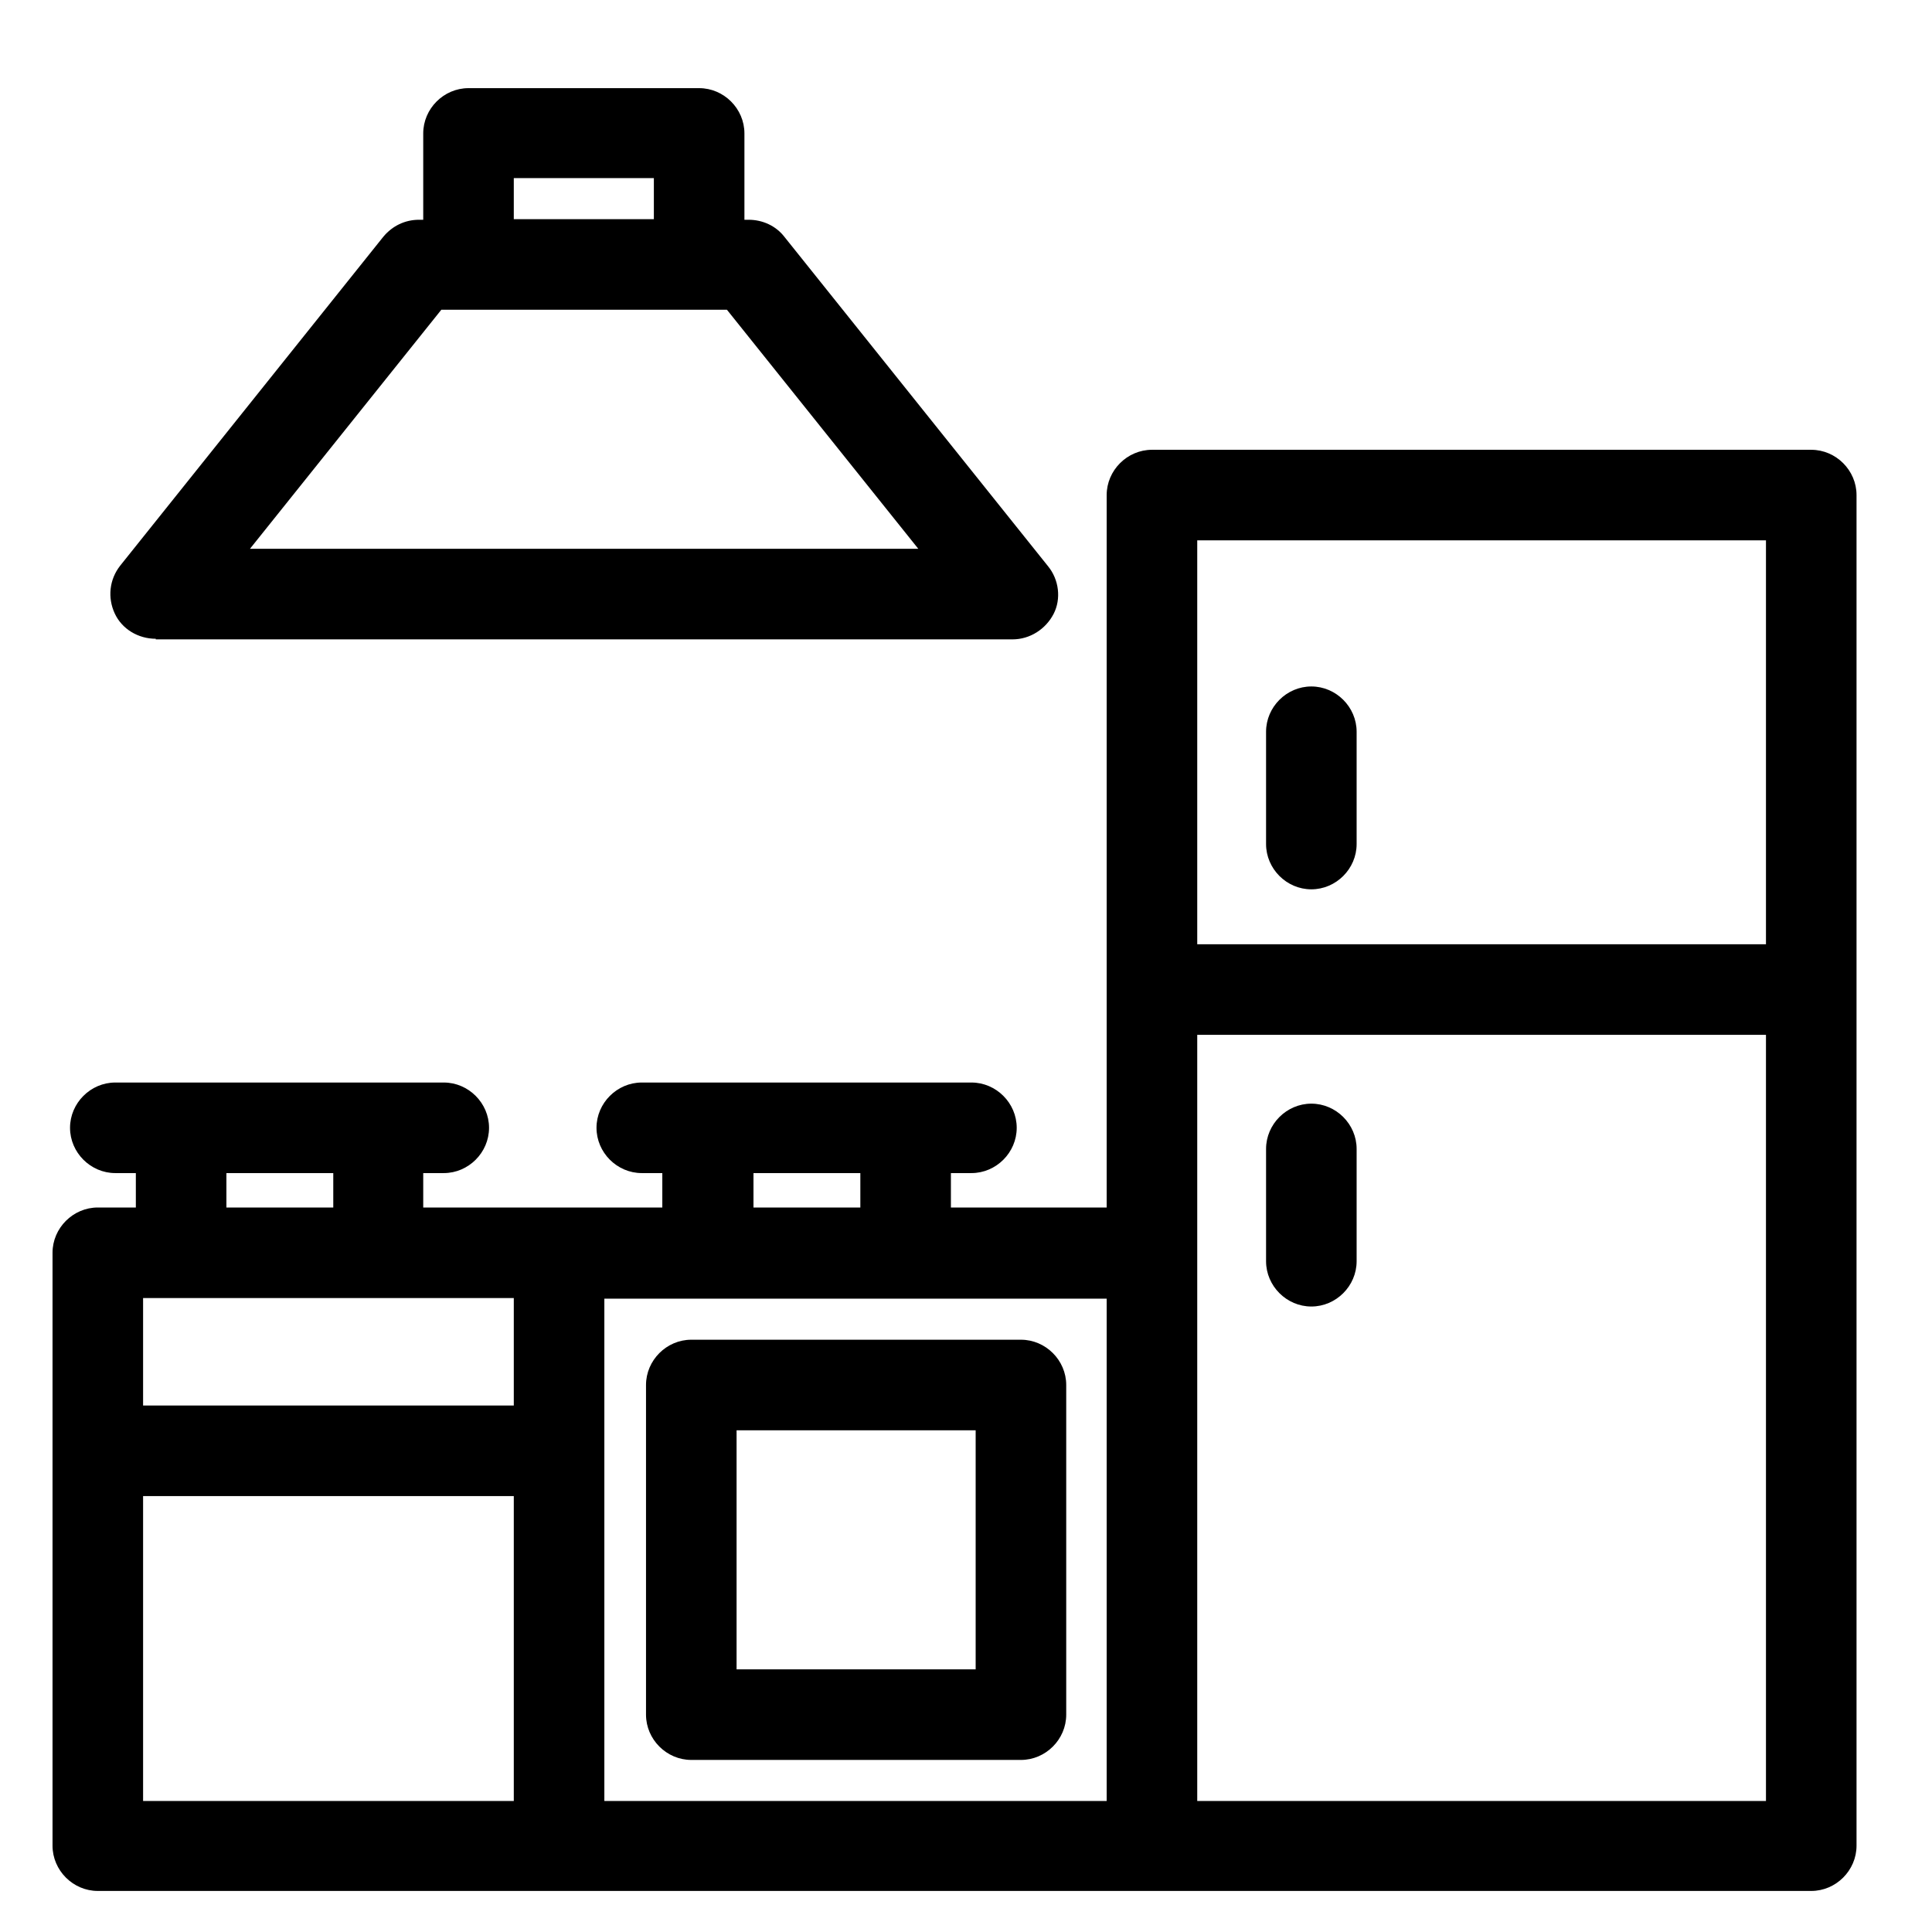
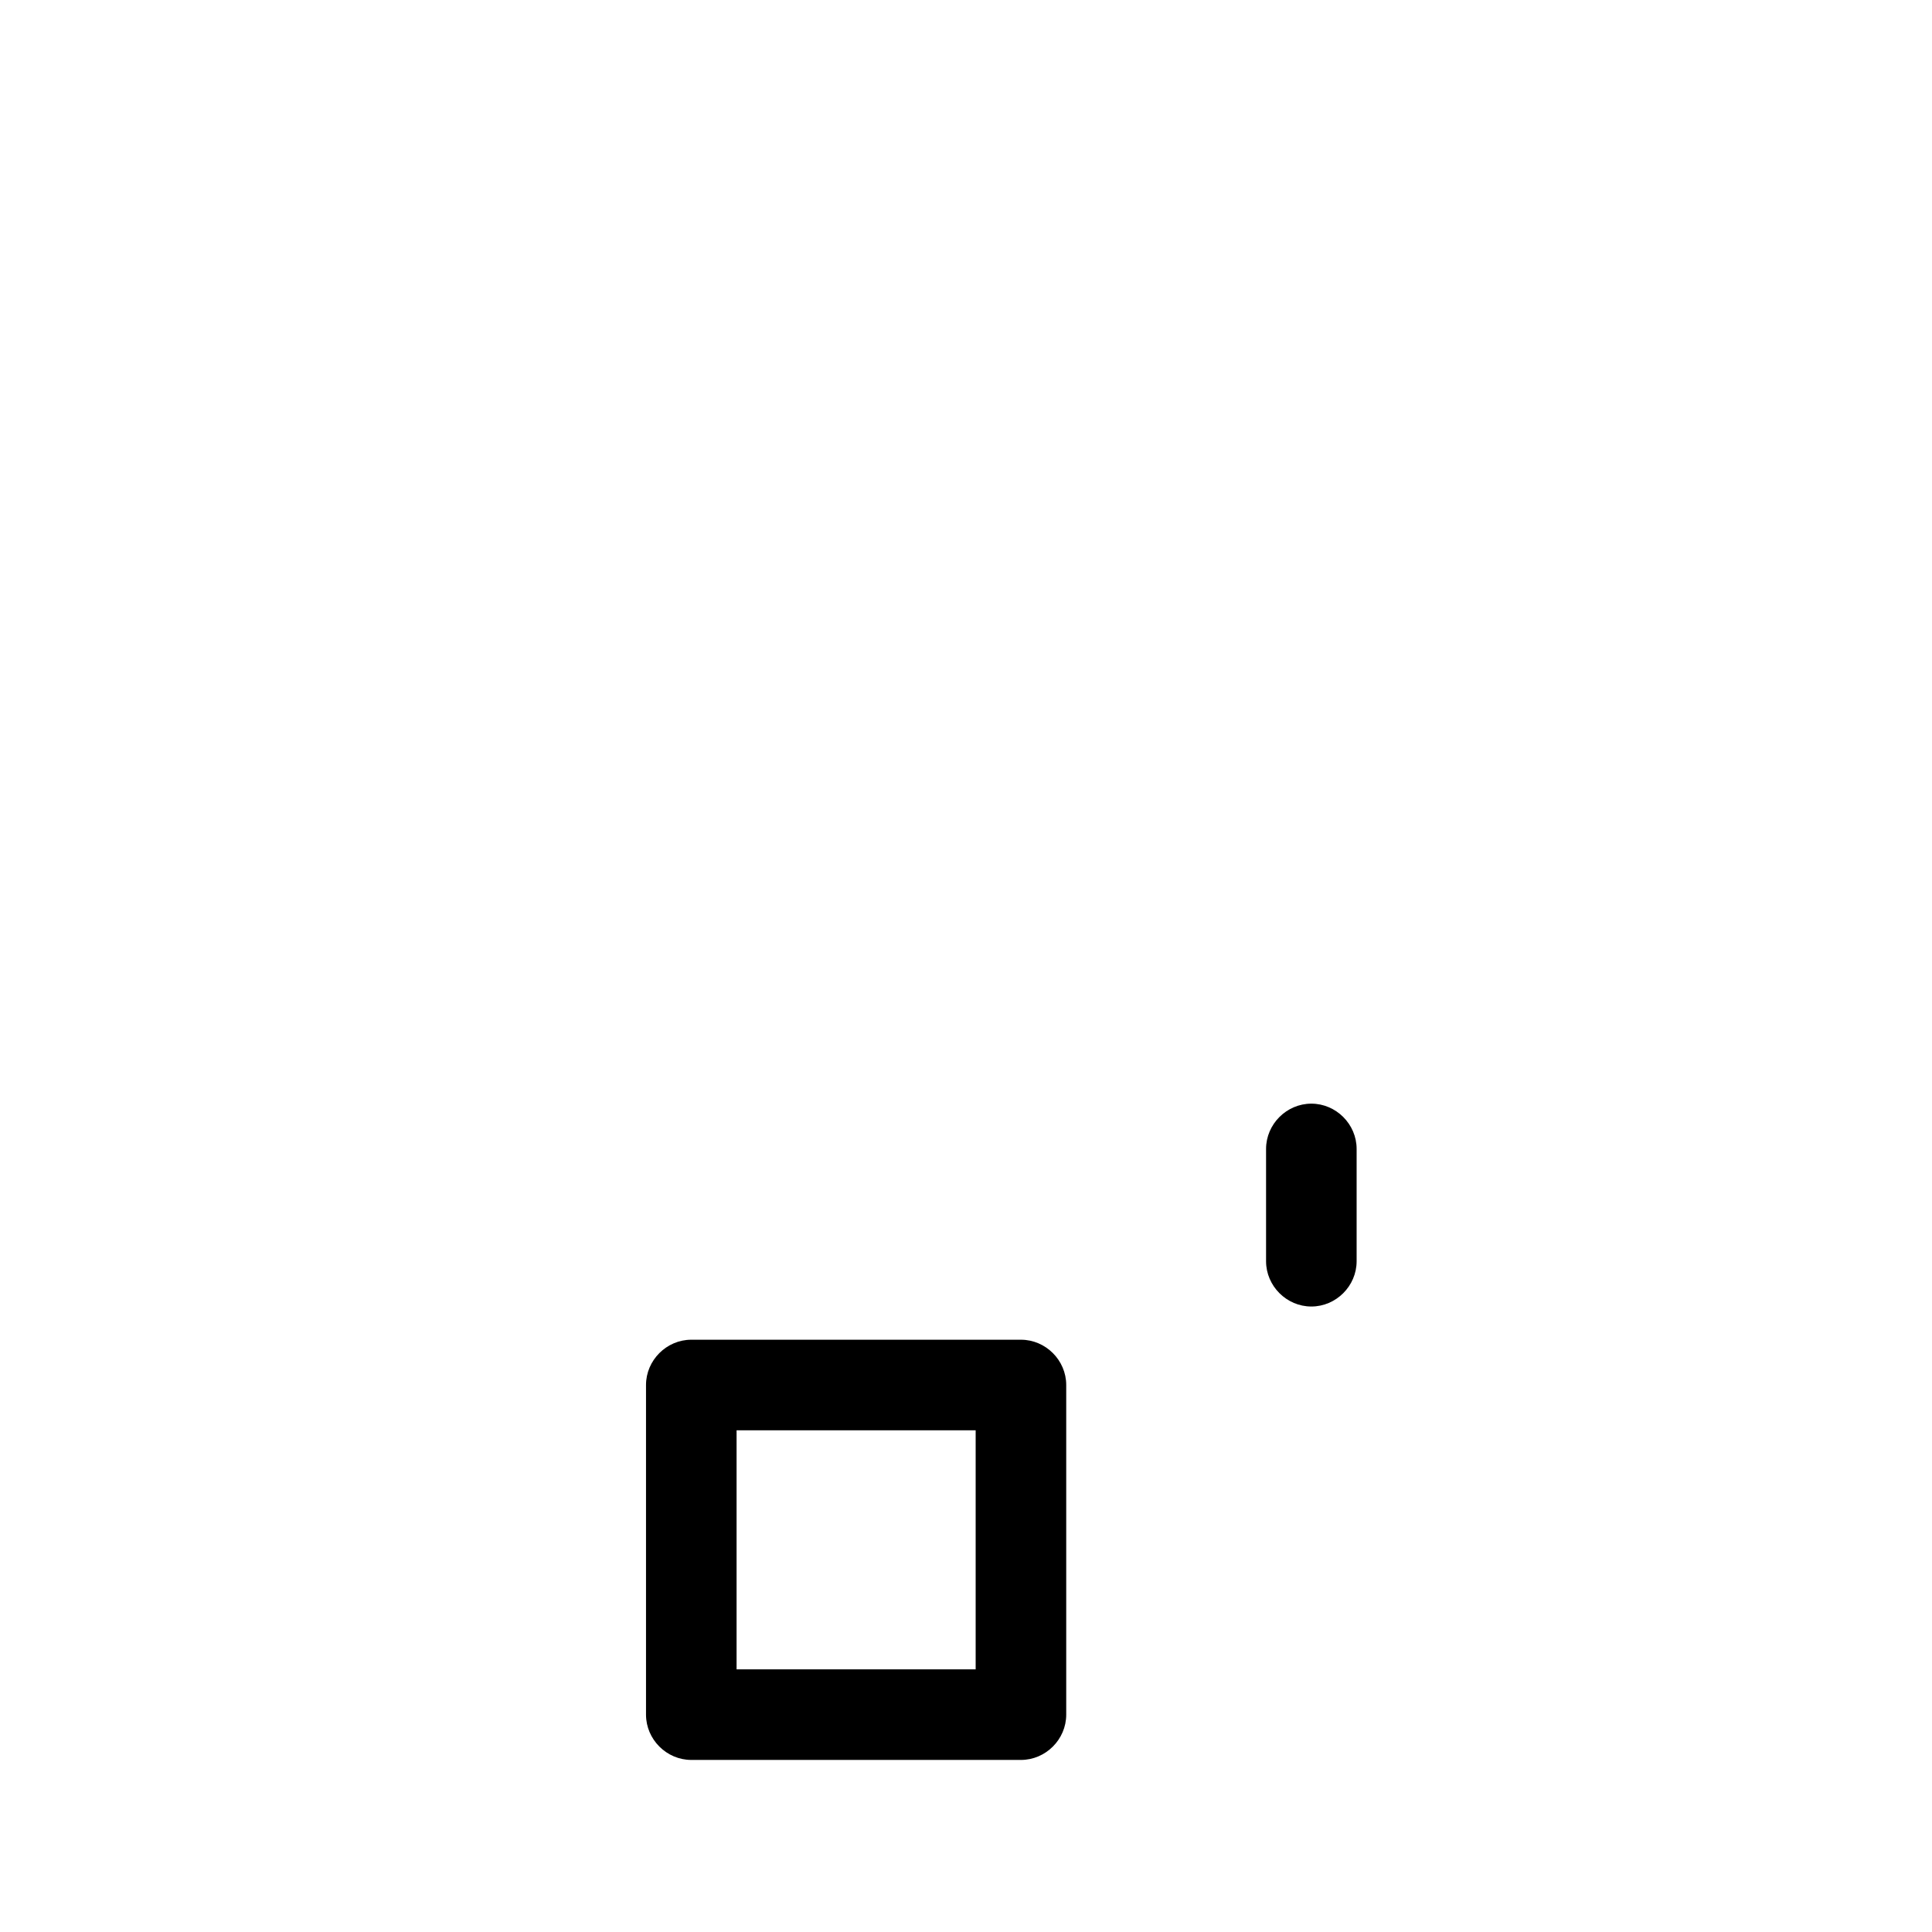
<svg xmlns="http://www.w3.org/2000/svg" id="Ebene_1" data-name="Ebene 1" viewBox="0 0 32 32">
  <defs>
    <style>
      .cls-1 {
        fill: #000;
        stroke-width: 0px;
      }
    </style>
  </defs>
-   <path class="cls-1" d="M30,7.45h-10.92c-.41,0-.75.34-.75.75v11.8h-2.58v-.57h.34c.41,0,.75-.34.75-.75s-.34-.75-.75-.75h-5.46c-.41,0-.75.34-.75.75s.34.75.75.75h.34v.57h-3.96v-.57h.34c.41,0,.75-.34.75-.75s-.34-.75-.75-.75H1.91c-.41,0-.75.34-.75.75s.34.75.75.75h.34v.57h-.63c-.41,0-.75.34-.75.75v9.82c0,.41.34.75.75.75h28.38c.41,0,.75-.34.75-.75V8.2c0-.41-.34-.75-.75-.75ZM29.25,8.95v6.69h-9.42v-6.69h9.42ZM18.33,29.83h-8.32v-8.32h8.32v8.32ZM8.51,21.5v1.78H2.37v-1.78h6.14ZM12.48,19.43h1.77v.57h-1.77v-.57ZM3.75,19.43h1.77v.57h-1.77v-.57ZM2.37,24.78h6.14v5.05H2.37v-5.05ZM19.83,29.83v-12.69h9.42v12.69h-9.42Z" />
-   <path class="cls-1" d="M21.72,14.73c.41,0,.75-.34.75-.75v-1.86c0-.41-.34-.75-.75-.75s-.75.34-.75.75v1.86c0,.41.34.75.75.75Z" />
  <path class="cls-1" d="M21.72,18.28c-.41,0-.75.34-.75.75v1.86c0,.41.34.75.75.75s.75-.34.75-.75v-1.86c0-.41-.34-.75-.75-.75Z" />
  <path class="cls-1" d="M11.45,29.15h5.46c.41,0,.75-.34.75-.75v-5.46c0-.41-.34-.75-.75-.75h-5.46c-.41,0-.75.34-.75.75v5.46c0,.41.34.75.75.75ZM12.2,23.69h3.96v3.96h-3.96v-3.96Z" />
-   <path class="cls-1" d="M2.58,10.59h14.19c.29,0,.55-.17.68-.42s.09-.57-.09-.79l-4.37-5.46c-.14-.18-.36-.28-.59-.28h-.07v-1.43c0-.41-.34-.75-.75-.75h-3.82c-.41,0-.75.34-.75.75v1.43h-.07c-.23,0-.44.1-.59.28L1.99,9.37c-.18.23-.21.53-.09.79s.39.42.68.42ZM8.51,2.95h2.32v.68h-2.32v-.68ZM7.3,5.13h4.74l3.17,3.96H4.14l3.17-3.96Z" />
</svg>